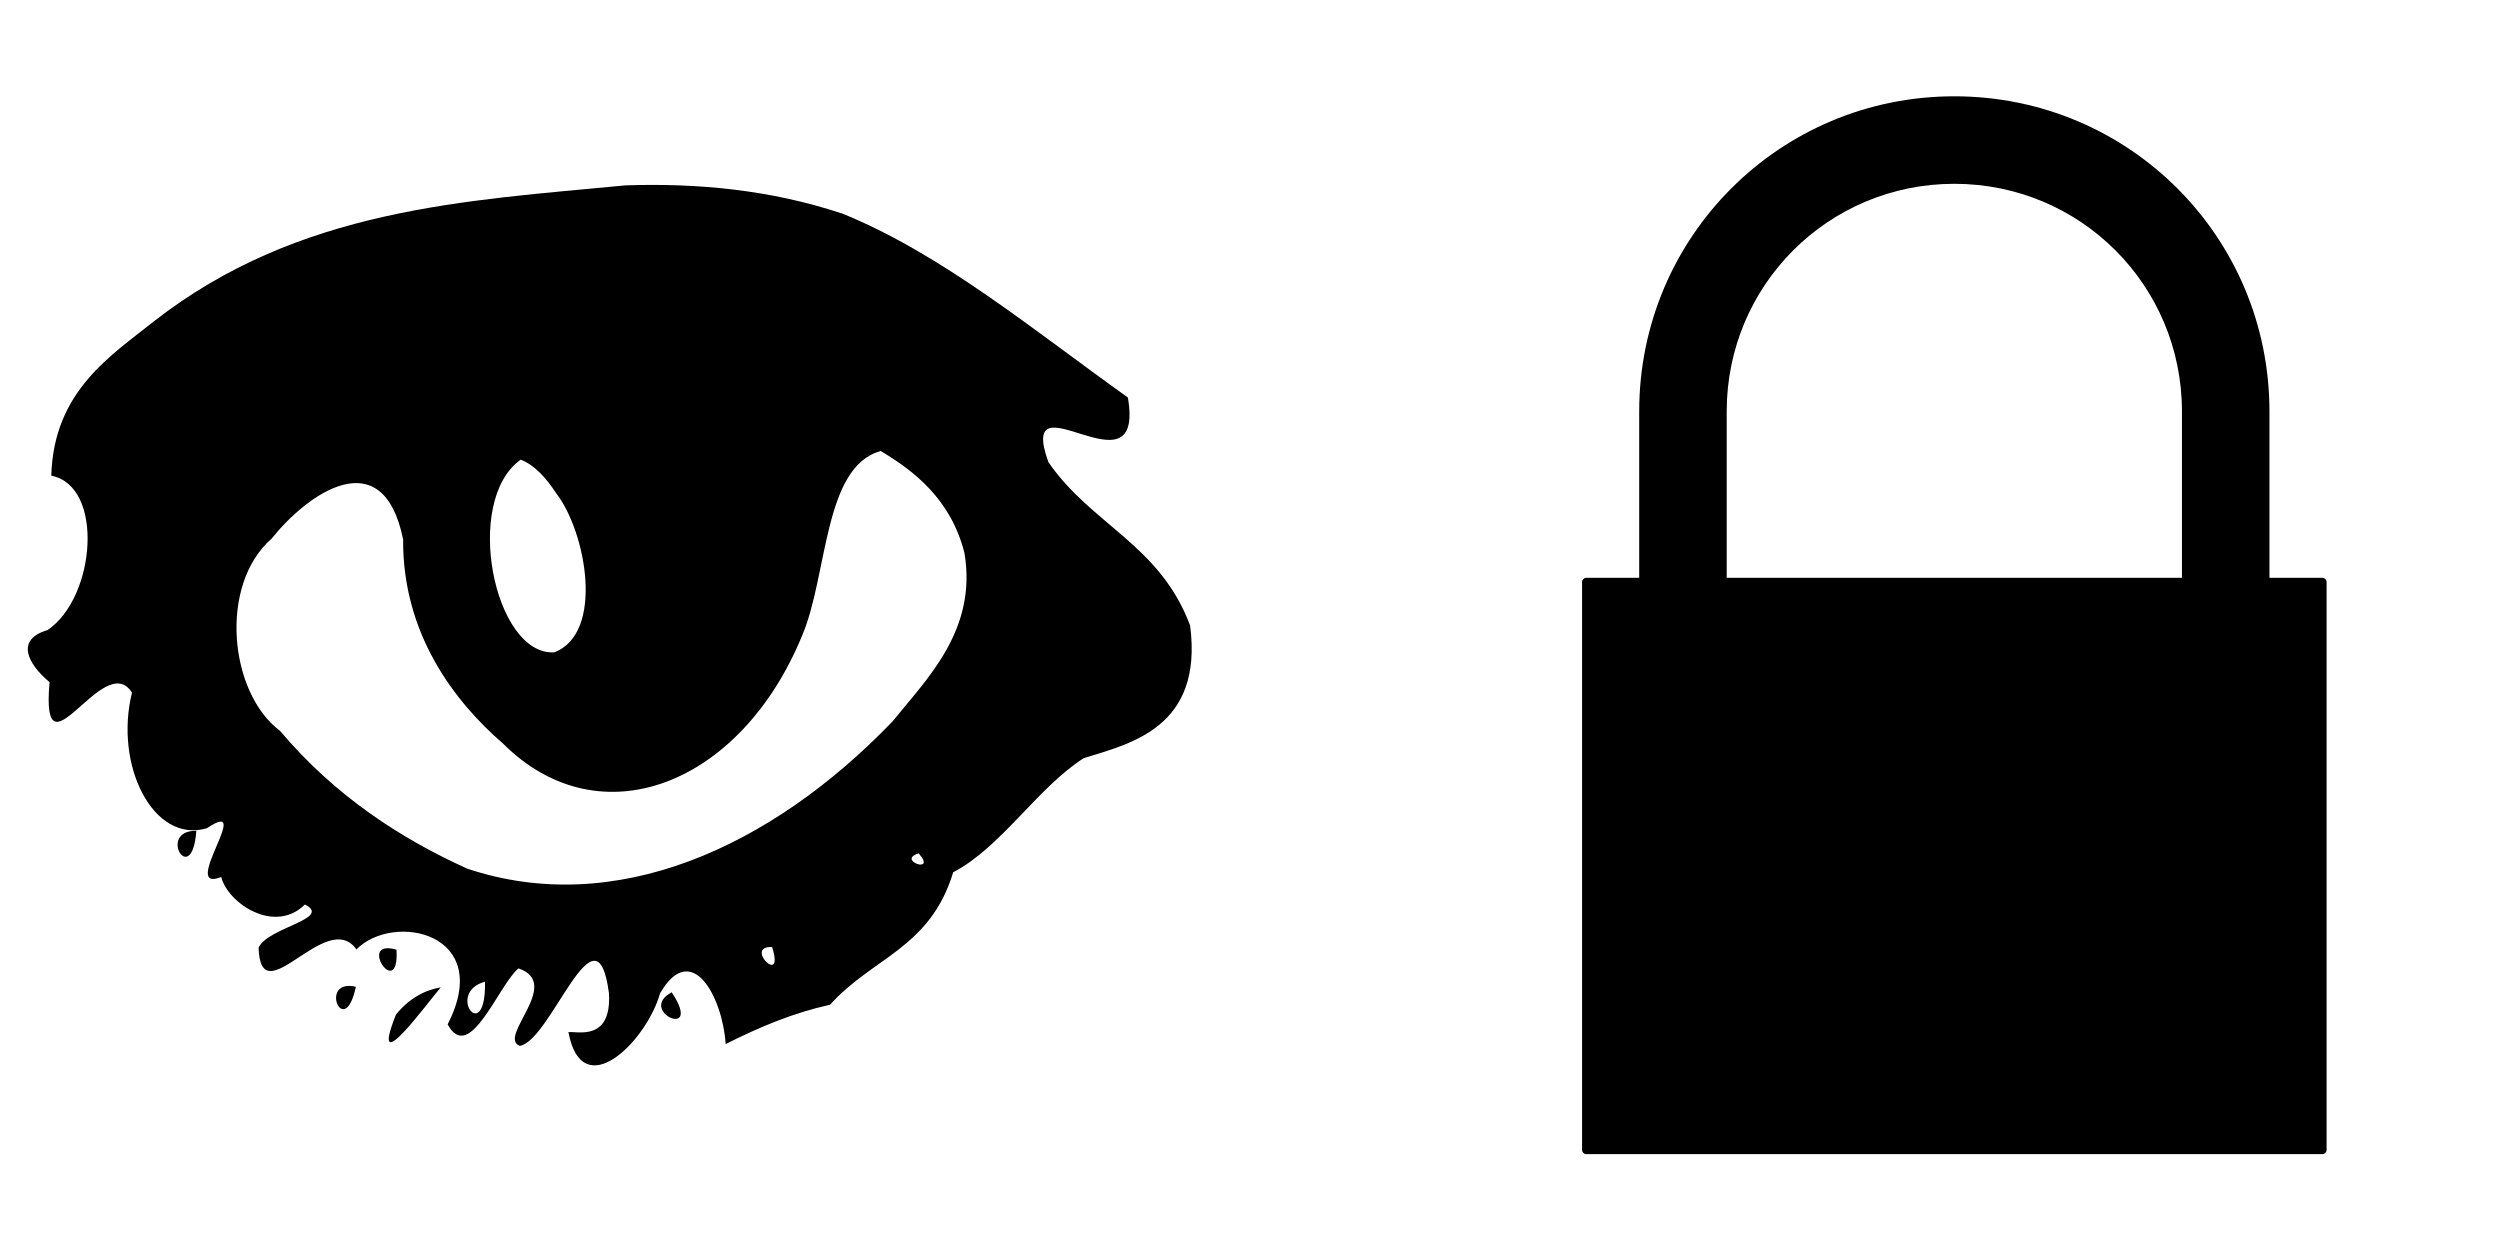
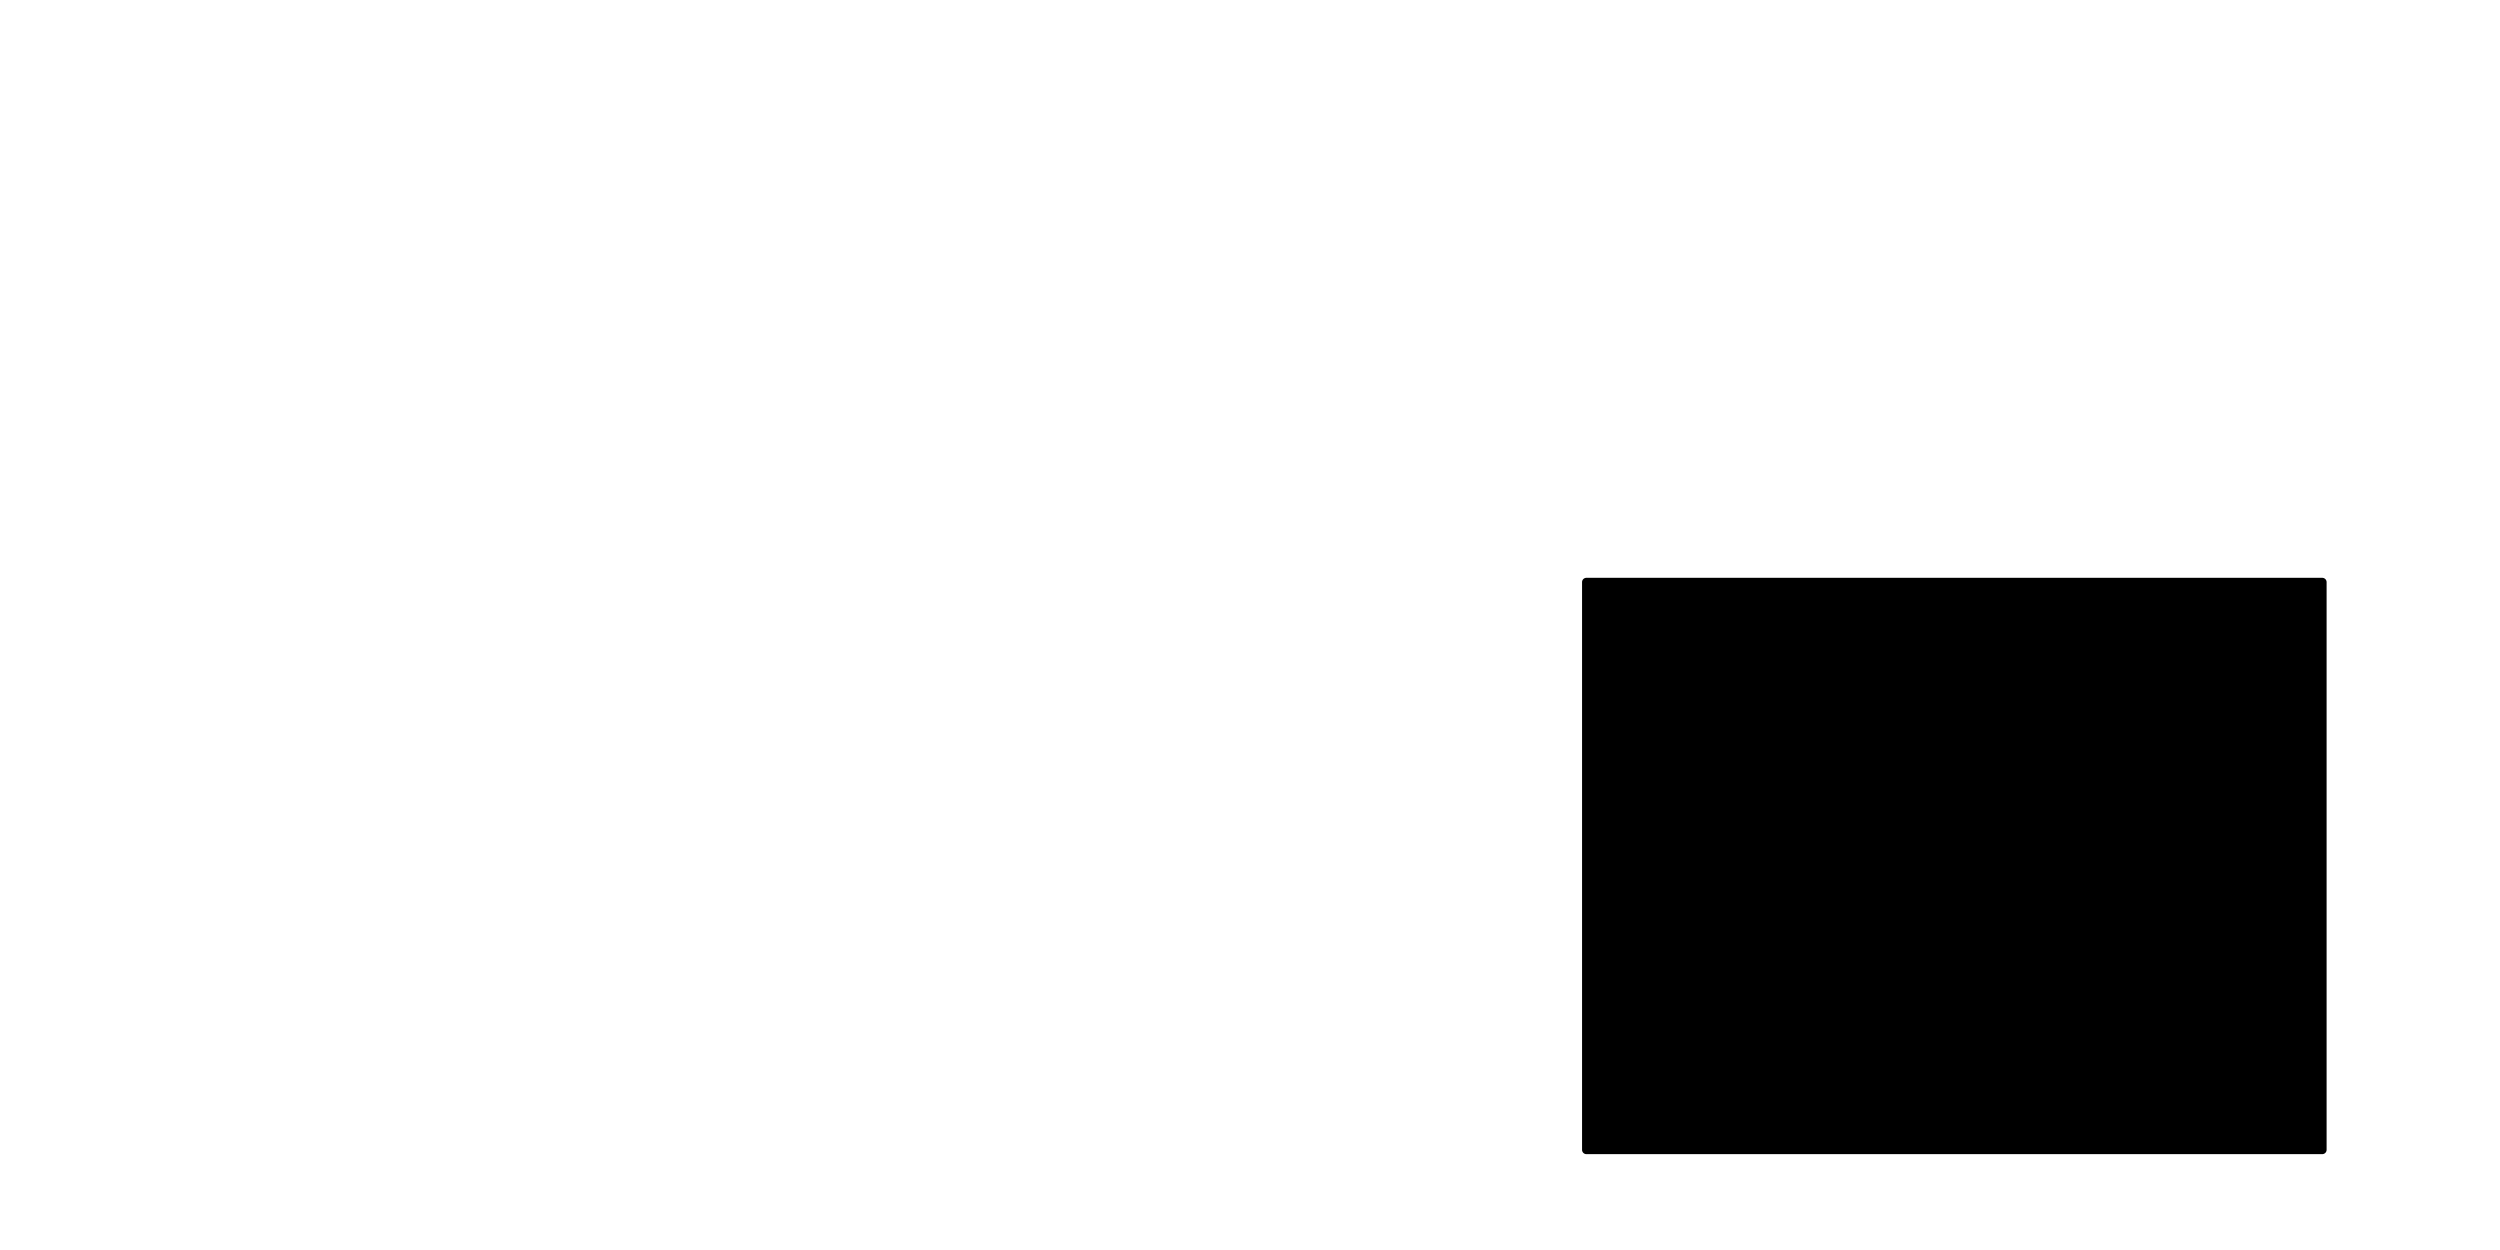
<svg xmlns="http://www.w3.org/2000/svg" viewBox="0 0 96 48">
-   <path d="m32.3 8.183c3.864 1.558 7.4 4.51 11.01 7.08.681 3.959-4.305-1-3.052 2.481 1.646 2.402 4.294 3.176 5.443 6.28.51 3.928-2.315 4.537-4.088 5.09-1.782 1.143-3.167 3.419-5.01 4.381-.885 2.923-3.104 3.269-4.727 5.086-1.416.315-2.683.843-4.01 1.511-.128-1.859-1.325-4.01-2.519-1.95-.527 1.862-2.994 4.302-3.52 1.493.303-.05 1.66.387 1.558-1.483-.473-3.656-2.218 1.808-3.423 2.01-.887-.336 1.661-2.395-.054-2.976-.755.621-1.881 3.707-2.718 2.15 1.802-3.514-2.076-4.324-3.503-2.879-1.152-1.617-3.68 2.575-3.757-.068.345-.775 2.853-1.114 1.777-1.655-1.161 1.15-2.951-.042-3.213-1.056-1.633.641 1.313-3.117-.55-1.874-2.065.606-3.565-2.424-2.876-5.205-1.079-1.716-3.519 3.581-3.165-.404-.849-.708-1.318-1.639-.078-2 1.854-1.251 2.187-5.53.145-5.929.085-3.263 2.333-4.636 3.93-5.92 5.588-4.363 11.997-4.637 18.12-5.228 2.774-.093 5.564.172 8.282 1.071m1.515 9.131c-2.204.605-2.023 4.765-3.02 7.097-2.35 5.718-7.751 7.858-11.478 4.139-1.869-1.614-3.866-4.224-3.839-7.842-.776-3.828-3.676-1.755-5.05-.03-2.034 1.774-1.64 5.909.322 7.381 2.123 2.513 4.649 4.142 7.194 5.293 5.641 1.881 11.612-.757 16.329-5.657 1.279-1.597 3.262-3.483 2.76-6.465-.522-2.074-1.952-3.162-3.211-3.915m-13.831.331c-2.226 1.581-1.023 7.529 1.293 7.398 1.933-.742 1.223-4.629.07-6.111-.38-.583-.835-1.088-1.362-1.288m15.284 15.12c-.881.26.726.818 0 0m-5.629 3.596c-1.108-.053.499 1.563 0 0m-3.856 1.737c1.249 1.88-1.361.731 0 0m-18.253-6.202c-.169 2.254-1.534-.018 0 0m7.686 4.567c.114 2.025-1.56-.457 0 0m3.399 1.227c-1.544.428.041 2.514 0 0m-1.7.219c-.514.599-2.774 3.702-1.722 1.048.489-.61 1.103-.948 1.722-1.048m-3.26-.022c-.446 2.094-1.461-.341 0 0" />
  <g transform="matrix(.334 0 0 .334 53.55 3.03)" style="fill-rule:evenodd">
-     <path d="m64.36 2c-20.07 0-36.23 16.16-36.23 36.23v40.26h10.06v-40.26c0-14.496 11.67-26.17 26.17-26.17 14.496 0 26.17 11.67 26.17 26.17v40.26h10.06v-40.26c0-20.07-16.16-36.23-36.23-36.23" />
    <path d="m22.06 57.36h84.6a.5 .5 0 0 1 .5 .5v65.26a.5 .5 0 0 1 -.5 .5h-84.6a.5 .5 0 0 1 -.5 -.5v-65.26a.5 .5 0 0 1 .5 -.5" />
  </g>
</svg>